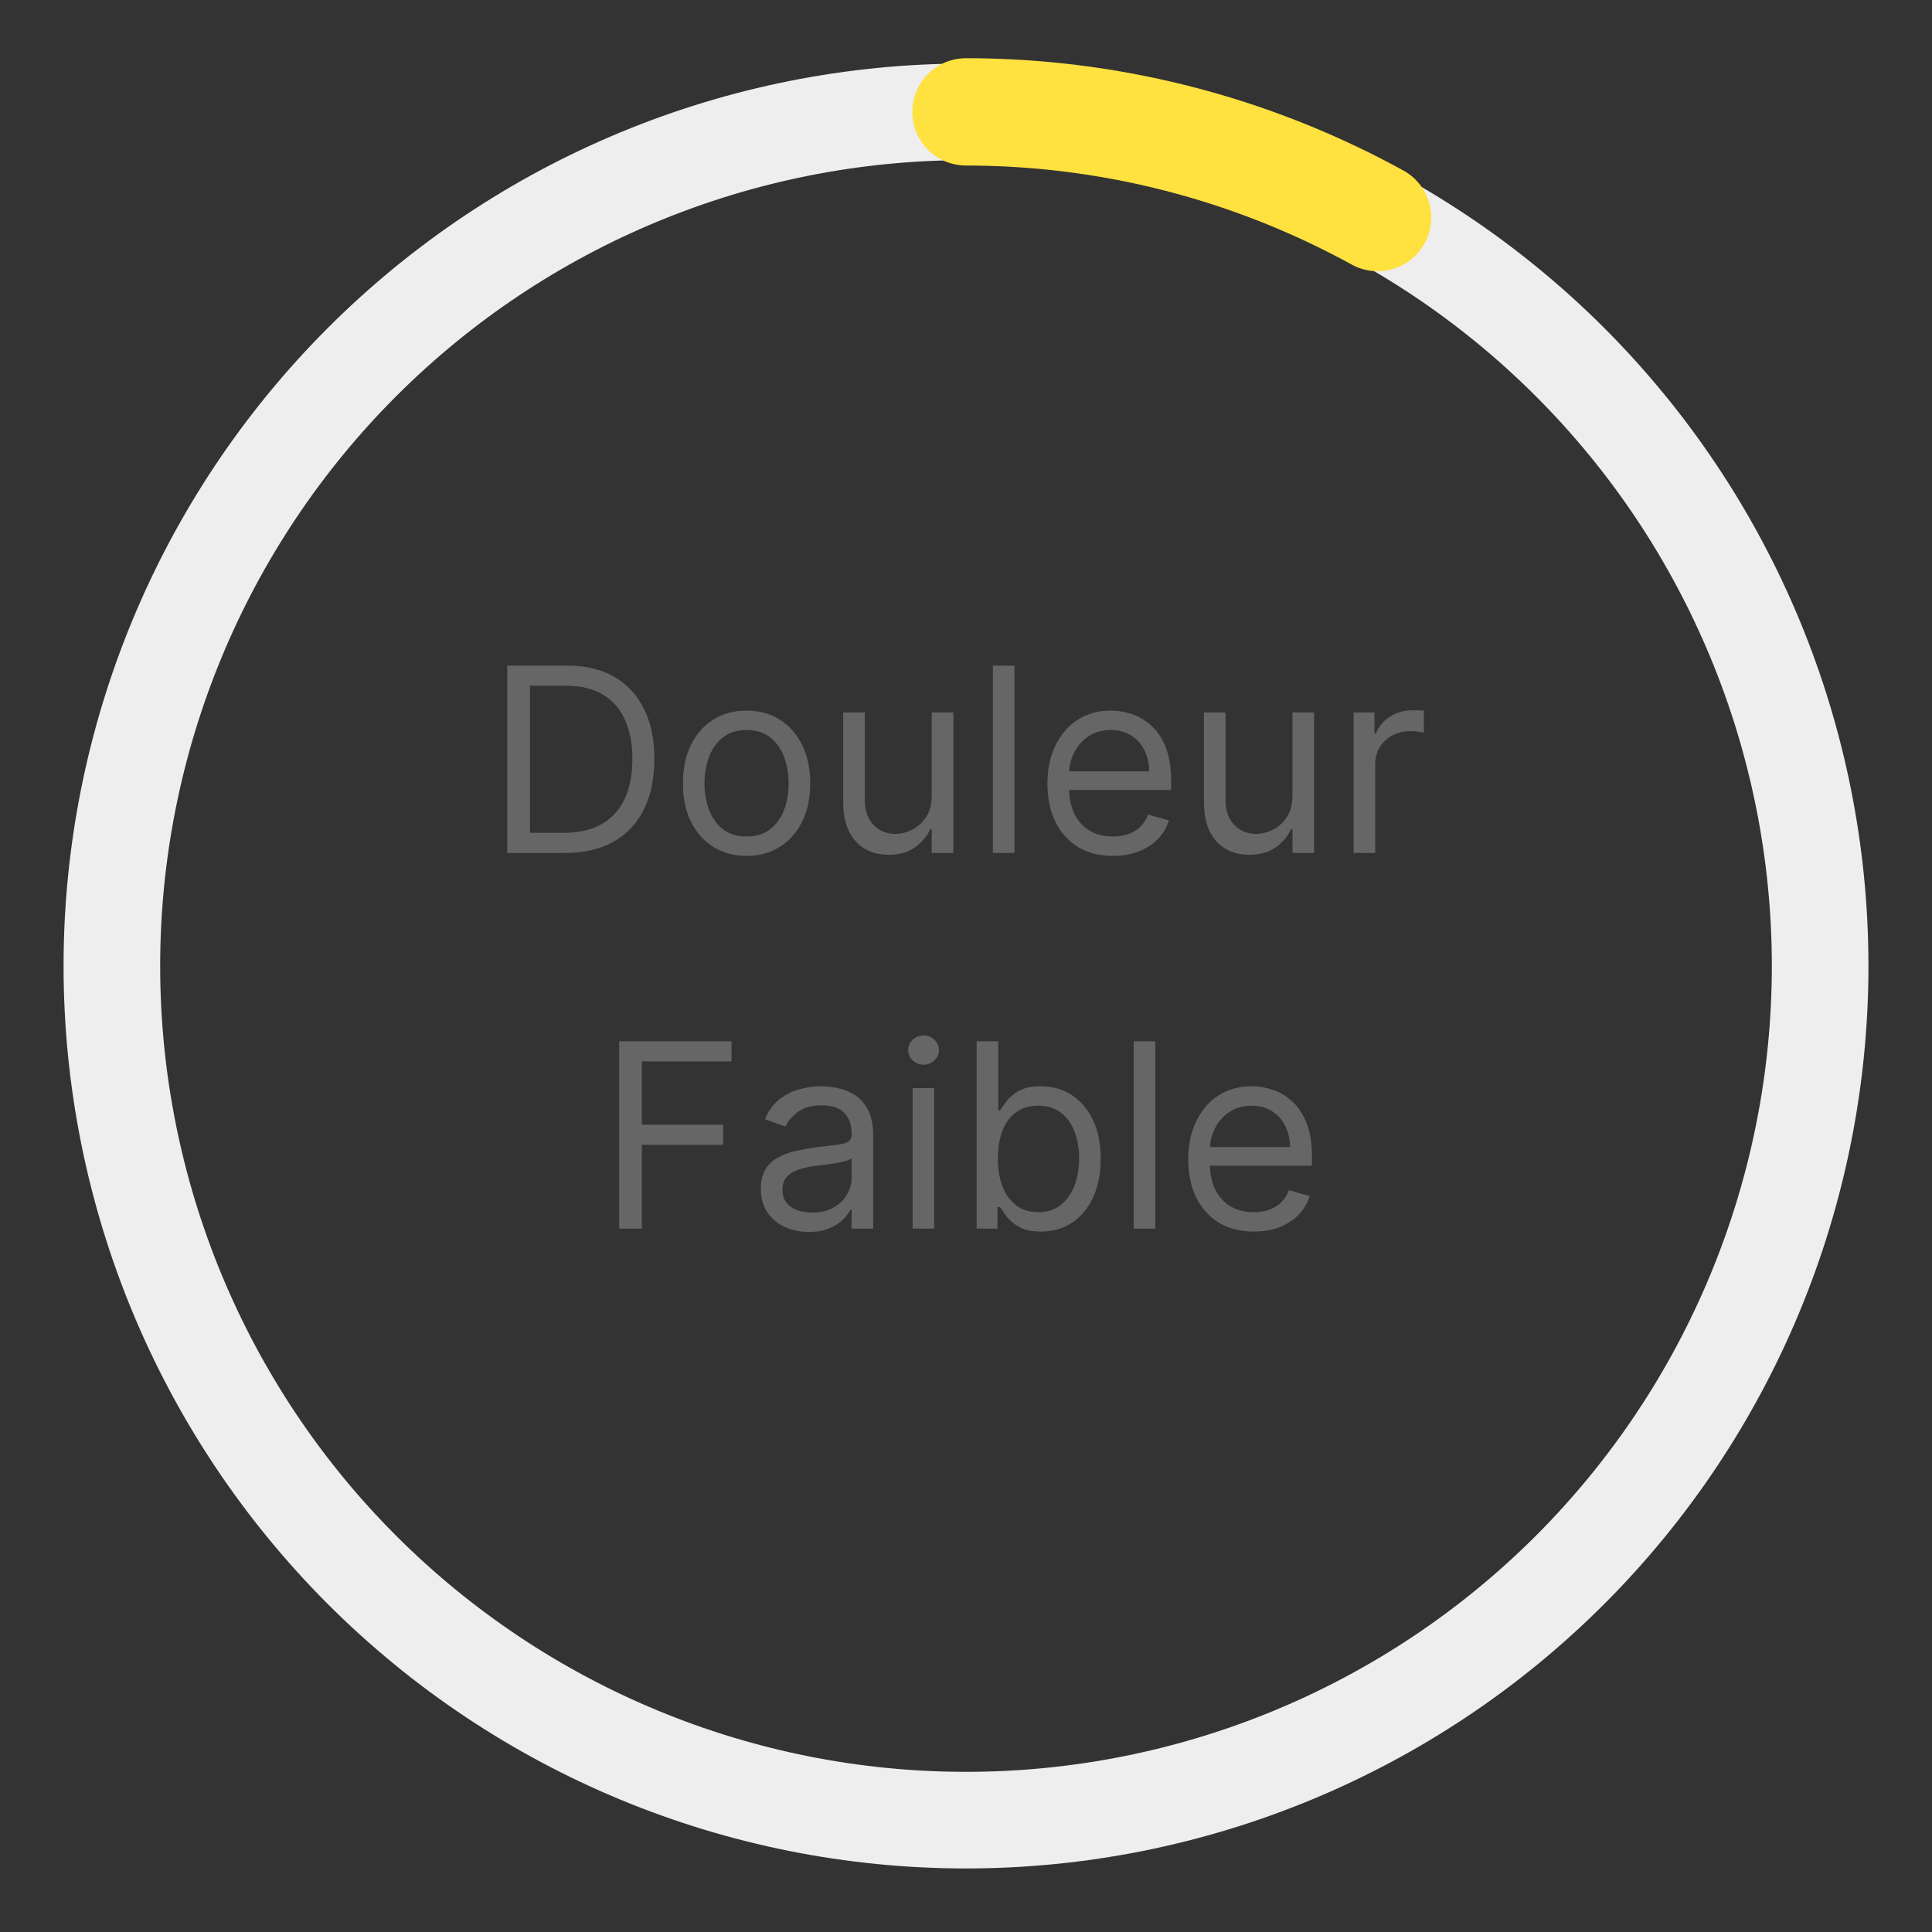
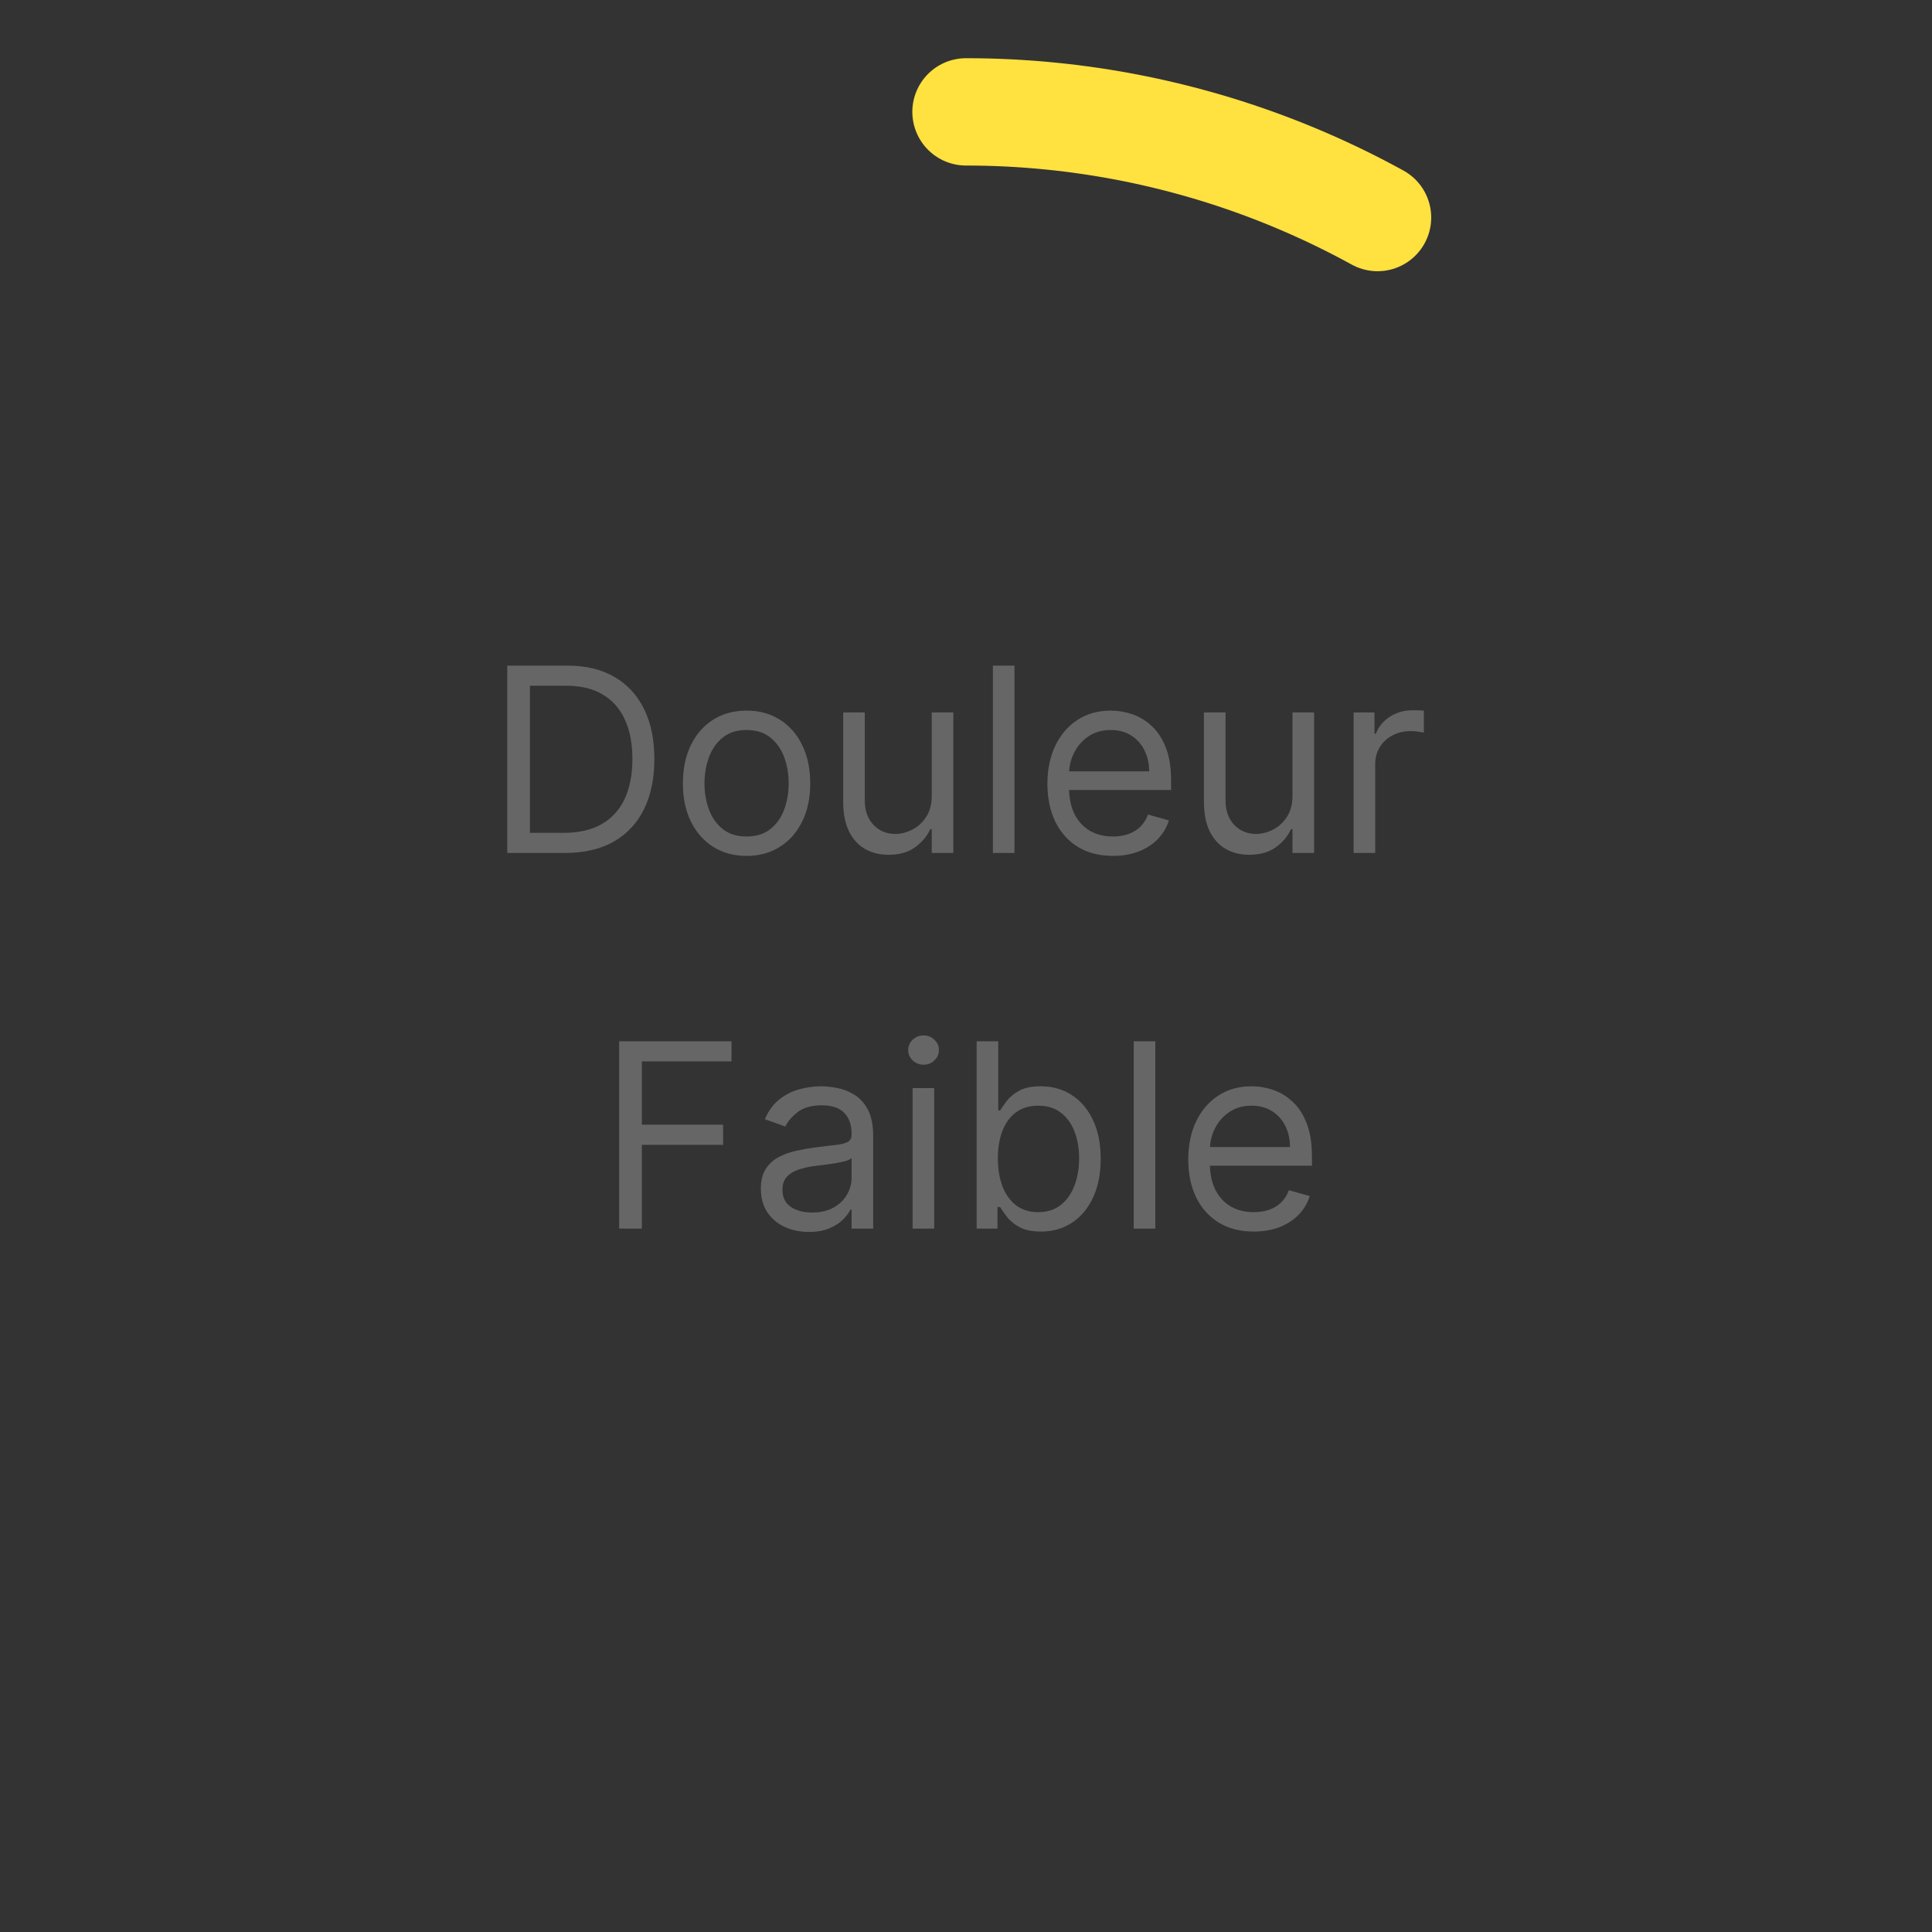
<svg xmlns="http://www.w3.org/2000/svg" viewBox="0 0 130.39 130.39" fill="none">
  <rect x="0" y="0" width="130.39" height="130.39" fill="#333333" stroke="none" />
-   <path d="M65.195 7.55C80.484 7.55 95.146 13.623 105.957 24.434C116.767 35.244 122.841 49.907 122.841 65.195C122.841 80.484 116.767 95.146 105.957 105.957C95.146 116.767 80.484 122.841 65.195 122.841C49.907 122.841 35.245 116.767 24.434 105.957C13.623 95.146 7.55 80.484 7.55 65.195C7.55 49.907 13.623 35.244 24.434 24.434C35.245 13.623 49.907 7.55 65.195 7.55Z" stroke="#EEEEEE" stroke-width="6.52" />
  <path d="M65.195 7.55C80.484 7.55 95.146 13.623 105.957 24.434C116.767 35.244 122.841 49.907 122.841 65.195C122.841 80.484 116.767 95.146 105.957 105.957C95.146 116.767 80.484 122.841 65.195 122.841C49.907 122.841 35.245 116.767 24.434 105.957C13.623 95.146 7.55 80.484 7.55 65.195C7.55 49.907 13.623 35.244 24.434 24.434C35.245 13.623 49.907 7.55 65.195 7.55Z" stroke="#FFE140" stroke-width="7.244" stroke-linecap="round" stroke-dasharray="28.98 362.2" />
  <path d="M38.137 57.566H34.235V44.922H38.31C39.537 44.922 40.586 45.175 41.459 45.681C42.331 46.183 43 46.906 43.465 47.848C43.93 48.787 44.163 49.91 44.163 51.219C44.163 52.536 43.928 53.67 43.459 54.621C42.99 55.568 42.307 56.296 41.409 56.807C40.512 57.313 39.421 57.566 38.137 57.566ZM35.766 56.208H38.038C39.084 56.208 39.95 56.006 40.637 55.603C41.325 55.199 41.837 54.625 42.175 53.88C42.512 53.135 42.681 52.248 42.681 51.219C42.681 50.198 42.514 49.32 42.181 48.583C41.848 47.842 41.35 47.274 40.687 46.879C40.024 46.48 39.199 46.28 38.211 46.28H35.766V56.208ZM50.386 57.764C49.53 57.764 48.779 57.56 48.133 57.152C47.49 56.745 46.988 56.175 46.626 55.442C46.268 54.709 46.089 53.853 46.089 52.874C46.089 51.886 46.268 51.024 46.626 50.287C46.988 49.55 47.49 48.978 48.133 48.571C48.779 48.163 49.53 47.959 50.386 47.959C51.242 47.959 51.991 48.163 52.633 48.571C53.28 48.978 53.782 49.55 54.14 50.287C54.502 51.024 54.683 51.886 54.683 52.874C54.683 53.853 54.502 54.709 54.14 55.442C53.782 56.175 53.28 56.745 52.633 57.152C51.991 57.56 51.242 57.764 50.386 57.764ZM50.386 56.455C51.036 56.455 51.571 56.288 51.991 55.955C52.411 55.621 52.722 55.183 52.923 54.639C53.125 54.096 53.226 53.508 53.226 52.874C53.226 52.24 53.125 51.649 52.923 51.102C52.722 50.554 52.411 50.112 51.991 49.775C51.571 49.437 51.036 49.268 50.386 49.268C49.736 49.268 49.201 49.437 48.781 49.775C48.361 50.112 48.05 50.554 47.849 51.102C47.647 51.649 47.546 52.24 47.546 52.874C47.546 53.508 47.647 54.096 47.849 54.639C48.05 55.183 48.361 55.621 48.781 55.955C49.201 56.288 49.736 56.455 50.386 56.455ZM62.883 53.689V48.083H64.34V57.566H62.883V55.961H62.785C62.562 56.442 62.217 56.852 61.747 57.189C61.278 57.523 60.686 57.689 59.969 57.689C59.377 57.689 58.85 57.56 58.389 57.3C57.928 57.037 57.566 56.642 57.302 56.115C57.039 55.584 56.907 54.915 56.907 54.109V48.083H58.364V54.01C58.364 54.701 58.558 55.253 58.945 55.664C59.335 56.076 59.834 56.282 60.439 56.282C60.801 56.282 61.169 56.189 61.544 56.004C61.922 55.819 62.239 55.535 62.494 55.152C62.754 54.769 62.883 54.281 62.883 53.689ZM68.466 44.922V57.566H67.009V44.922H68.466ZM75.111 57.764C74.197 57.764 73.409 57.562 72.746 57.158C72.087 56.751 71.579 56.183 71.221 55.454C70.867 54.722 70.69 53.87 70.69 52.898C70.69 51.927 70.867 51.071 71.221 50.33C71.579 49.585 72.077 49.005 72.715 48.589C73.357 48.169 74.106 47.959 74.963 47.959C75.456 47.959 75.944 48.042 76.426 48.206C76.907 48.371 77.345 48.638 77.741 49.009C78.136 49.375 78.451 49.861 78.685 50.466C78.92 51.071 79.037 51.816 79.037 52.701V53.318H71.727V52.059H77.555C77.555 51.524 77.448 51.046 77.234 50.627C77.025 50.207 76.724 49.875 76.333 49.633C75.946 49.39 75.489 49.268 74.963 49.268C74.382 49.268 73.88 49.412 73.456 49.7C73.036 49.984 72.713 50.355 72.487 50.812C72.26 51.268 72.147 51.758 72.147 52.281V53.121C72.147 53.837 72.271 54.444 72.518 54.942C72.769 55.436 73.116 55.812 73.561 56.072C74.006 56.327 74.522 56.455 75.111 56.455C75.493 56.455 75.839 56.401 76.148 56.294C76.46 56.183 76.73 56.018 76.957 55.8C77.183 55.578 77.358 55.302 77.481 54.973L78.889 55.368C78.741 55.845 78.492 56.265 78.142 56.627C77.792 56.985 77.36 57.265 76.845 57.467C76.331 57.665 75.753 57.764 75.111 57.764ZM87.23 53.689V48.083H88.687V57.566H87.23V55.961H87.131C86.909 56.442 86.563 56.852 86.094 57.189C85.625 57.523 85.032 57.689 84.316 57.689C83.723 57.689 83.196 57.56 82.735 57.3C82.274 57.037 81.912 56.642 81.649 56.115C81.385 55.584 81.253 54.915 81.253 54.109V48.083H82.71V54.01C82.71 54.701 82.904 55.253 83.291 55.664C83.682 56.076 84.18 56.282 84.785 56.282C85.147 56.282 85.516 56.189 85.89 56.004C86.269 55.819 86.586 55.535 86.841 55.152C87.1 54.769 87.23 54.281 87.23 53.689ZM91.355 57.566V48.083H92.763V49.515H92.862C93.035 49.046 93.347 48.665 93.8 48.373C94.253 48.081 94.763 47.935 95.331 47.935C95.438 47.935 95.572 47.937 95.733 47.941C95.893 47.945 96.014 47.951 96.097 47.959V49.441C96.047 49.429 95.934 49.41 95.757 49.386C95.584 49.357 95.401 49.342 95.208 49.342C94.747 49.342 94.335 49.439 93.973 49.633C93.615 49.822 93.331 50.085 93.121 50.423C92.915 50.756 92.812 51.137 92.812 51.565V57.566H91.355Z" fill="#666666" />
  <path d="M41.788 82.919V70.275H49.37V71.634H43.319V75.906H48.802V77.264H43.319V82.919H41.788ZM54.585 83.142C53.984 83.142 53.439 83.028 52.949 82.802C52.459 82.572 52.07 82.24 51.782 81.808C51.494 81.372 51.35 80.845 51.35 80.228C51.35 79.684 51.457 79.244 51.671 78.906C51.885 78.565 52.171 78.297 52.529 78.104C52.887 77.91 53.282 77.766 53.714 77.672C54.151 77.573 54.589 77.495 55.03 77.437C55.606 77.363 56.073 77.307 56.431 77.27C56.793 77.229 57.057 77.161 57.221 77.066C57.39 76.972 57.474 76.807 57.474 76.573V76.523C57.474 75.914 57.308 75.441 56.974 75.103C56.645 74.766 56.145 74.597 55.474 74.597C54.779 74.597 54.233 74.749 53.838 75.054C53.443 75.358 53.165 75.684 53.005 76.029L51.621 75.536C51.868 74.959 52.198 74.511 52.609 74.19C53.025 73.864 53.478 73.638 53.968 73.51C54.462 73.379 54.947 73.313 55.425 73.313C55.729 73.313 56.079 73.35 56.474 73.424C56.874 73.494 57.258 73.64 57.629 73.862C58.003 74.085 58.314 74.42 58.561 74.869C58.808 75.317 58.931 75.918 58.931 76.672V82.919H57.474V81.635H57.4C57.301 81.841 57.137 82.061 56.906 82.296C56.676 82.53 56.369 82.73 55.987 82.895C55.604 83.059 55.136 83.142 54.585 83.142ZM54.807 81.833C55.384 81.833 55.869 81.72 56.264 81.493C56.663 81.267 56.964 80.975 57.166 80.616C57.371 80.259 57.474 79.882 57.474 79.487V78.153C57.413 78.227 57.277 78.295 57.067 78.357C56.861 78.415 56.622 78.466 56.351 78.511C56.083 78.552 55.822 78.589 55.567 78.622C55.316 78.651 55.112 78.676 54.955 78.696C54.577 78.746 54.223 78.826 53.894 78.937C53.568 79.044 53.305 79.207 53.103 79.425C52.906 79.639 52.807 79.931 52.807 80.302C52.807 80.808 52.994 81.191 53.369 81.45C53.747 81.705 54.227 81.833 54.807 81.833ZM61.591 82.919V73.436H63.048V82.919H61.591ZM62.332 71.856C62.048 71.856 61.803 71.759 61.597 71.566C61.395 71.372 61.294 71.14 61.294 70.868C61.294 70.596 61.395 70.364 61.597 70.171C61.803 69.977 62.048 69.88 62.332 69.88C62.616 69.88 62.858 69.977 63.06 70.171C63.266 70.364 63.369 70.596 63.369 70.868C63.369 71.14 63.266 71.372 63.06 71.566C62.858 71.759 62.616 71.856 62.332 71.856ZM65.914 82.919V70.275H67.371V74.943H67.495C67.601 74.778 67.75 74.568 67.939 74.313C68.133 74.054 68.408 73.823 68.766 73.622C69.128 73.416 69.618 73.313 70.235 73.313C71.034 73.313 71.738 73.512 72.347 73.912C72.956 74.311 73.432 74.877 73.773 75.609C74.115 76.342 74.286 77.207 74.286 78.203C74.286 79.207 74.115 80.077 73.773 80.814C73.432 81.547 72.958 82.115 72.353 82.518C71.748 82.917 71.051 83.117 70.26 83.117C69.651 83.117 69.163 83.016 68.797 82.814C68.431 82.609 68.149 82.376 67.951 82.117C67.754 81.853 67.601 81.635 67.495 81.462H67.321V82.919H65.914ZM67.346 78.178C67.346 78.894 67.451 79.526 67.661 80.073C67.871 80.616 68.178 81.043 68.581 81.351C68.984 81.656 69.478 81.808 70.063 81.808C70.672 81.808 71.18 81.648 71.588 81.326C71.999 81.001 72.308 80.565 72.514 80.018C72.724 79.466 72.829 78.853 72.829 78.178C72.829 77.511 72.726 76.91 72.52 76.375C72.318 75.836 72.011 75.41 71.6 75.097C71.192 74.78 70.68 74.622 70.063 74.622C69.47 74.622 68.972 74.772 68.569 75.072C68.165 75.369 67.861 75.785 67.655 76.32C67.449 76.85 67.346 77.47 67.346 78.178ZM77.971 70.275V82.919H76.514V70.275H77.971ZM84.616 83.117C83.702 83.117 82.914 82.915 82.251 82.512C81.593 82.104 81.085 81.536 80.726 80.808C80.372 80.075 80.196 79.223 80.196 78.252C80.196 77.281 80.372 76.425 80.726 75.684C81.085 74.939 81.583 74.358 82.221 73.943C82.863 73.523 83.612 73.313 84.468 73.313C84.962 73.313 85.449 73.395 85.931 73.56C86.413 73.725 86.851 73.992 87.246 74.363C87.641 74.729 87.956 75.215 88.191 75.82C88.425 76.425 88.543 77.169 88.543 78.054V78.672H81.233V77.412H87.061C87.061 76.877 86.954 76.4 86.74 75.98C86.53 75.56 86.229 75.229 85.838 74.986C85.451 74.743 84.995 74.622 84.468 74.622C83.887 74.622 83.385 74.766 82.961 75.054C82.542 75.338 82.218 75.708 81.992 76.165C81.766 76.622 81.653 77.112 81.653 77.635V78.474C81.653 79.19 81.776 79.797 82.023 80.296C82.274 80.789 82.622 81.166 83.066 81.425C83.511 81.681 84.027 81.808 84.616 81.808C84.999 81.808 85.345 81.755 85.653 81.648C85.966 81.536 86.235 81.372 86.462 81.154C86.688 80.931 86.863 80.656 86.987 80.326L88.394 80.721C88.246 81.199 87.997 81.619 87.647 81.981C87.297 82.339 86.865 82.619 86.351 82.821C85.836 83.018 85.258 83.117 84.616 83.117Z" fill="#666666" />
</svg>